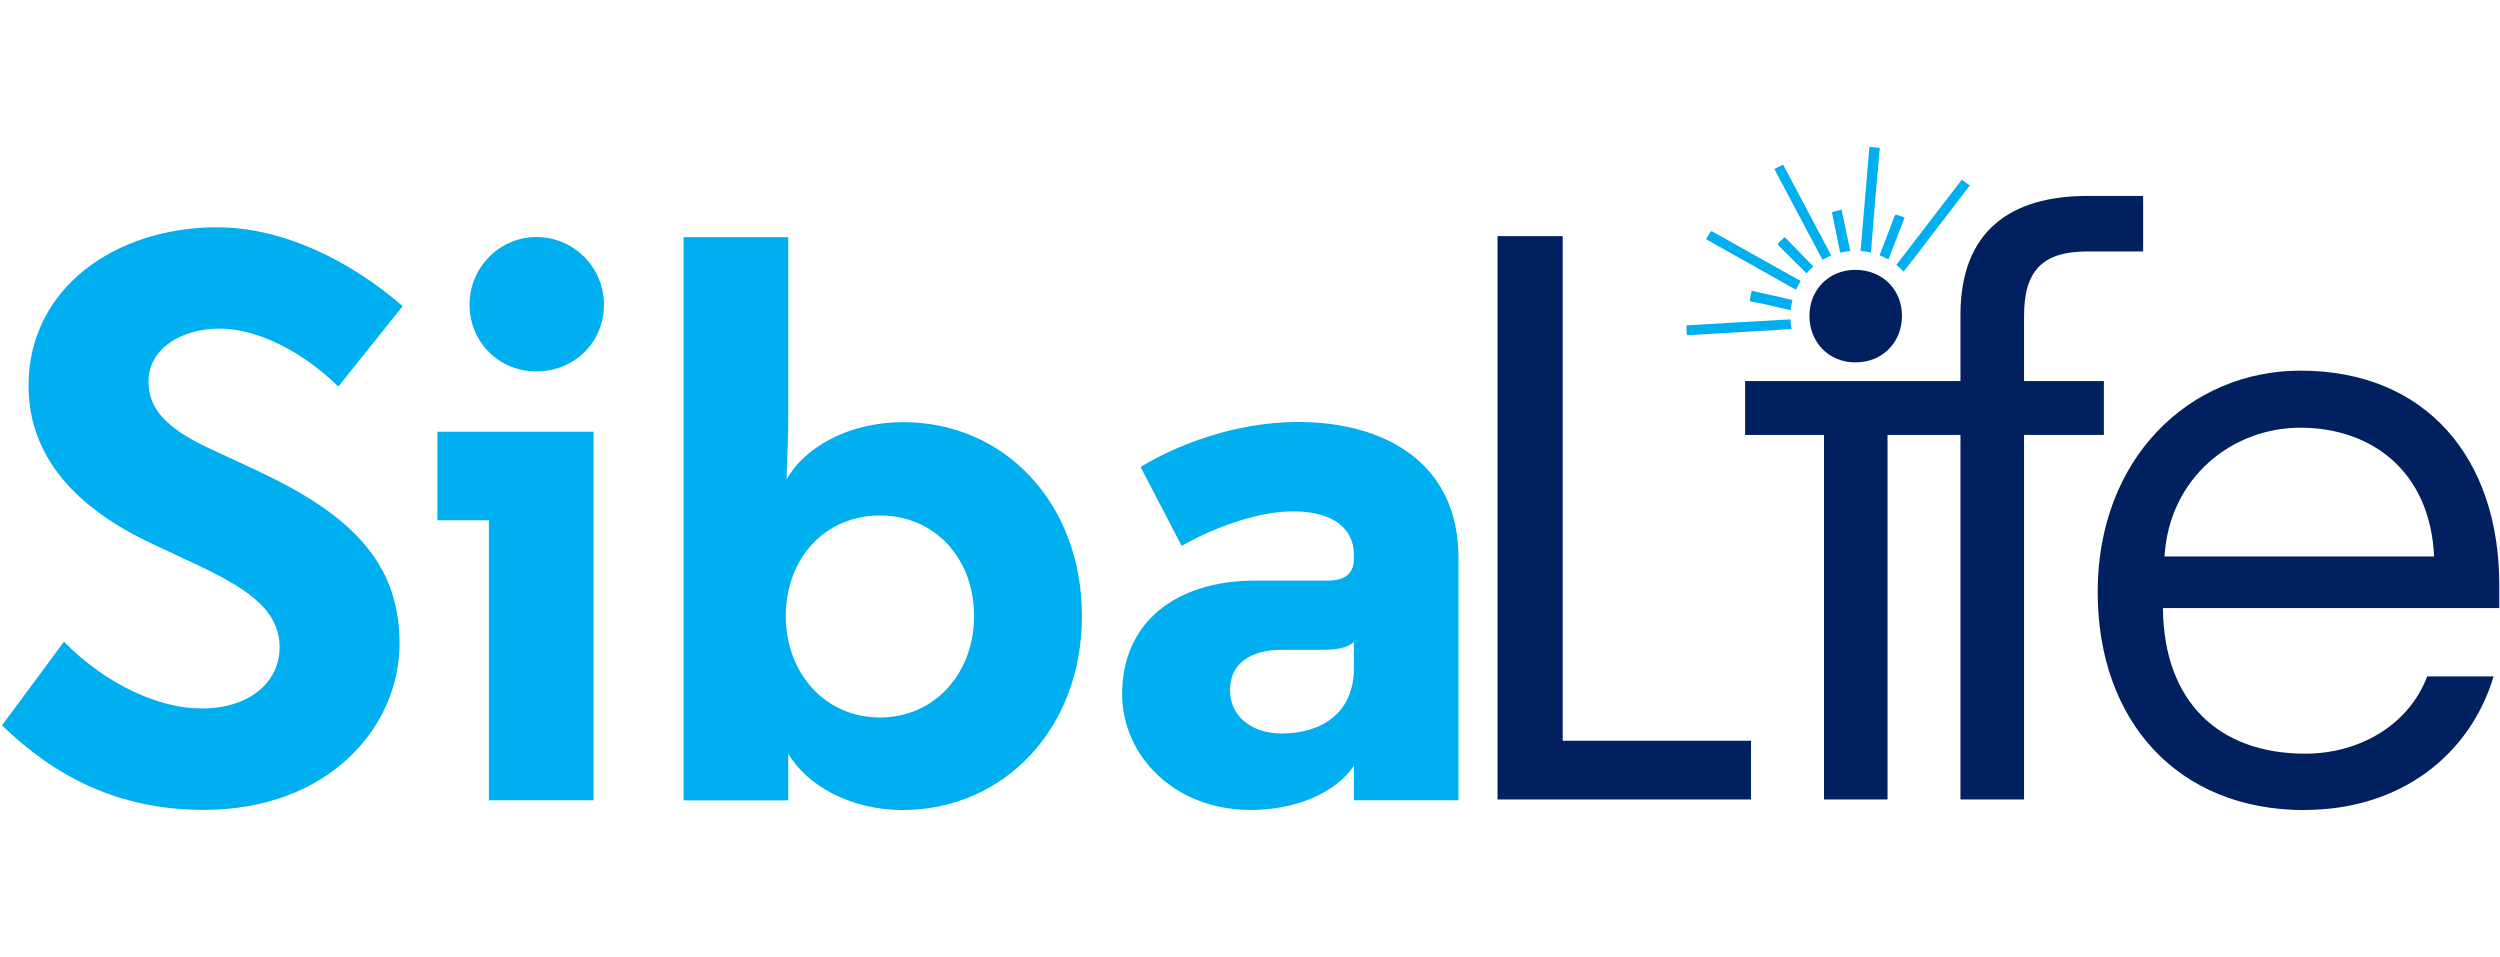
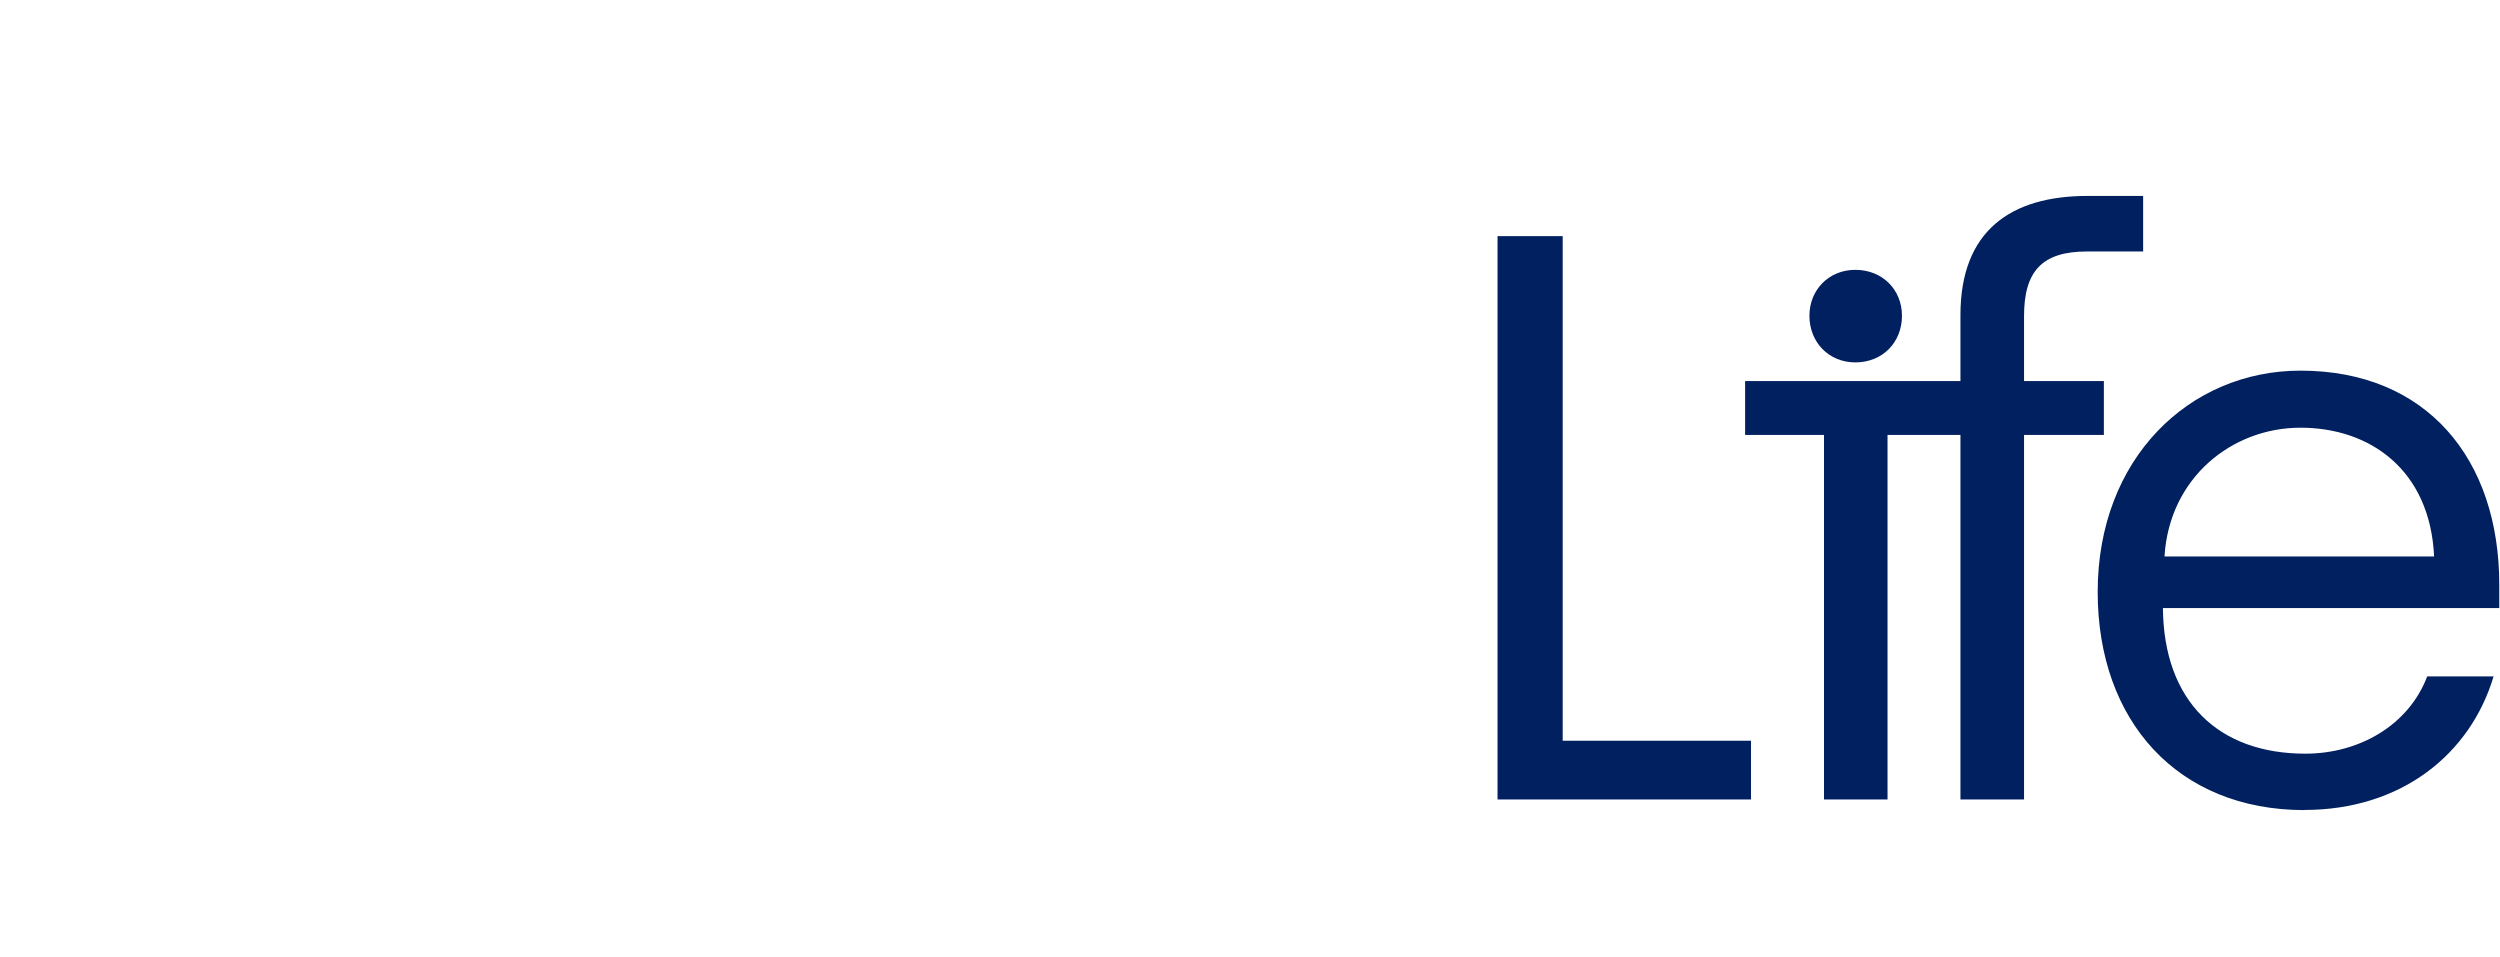
<svg xmlns="http://www.w3.org/2000/svg" xml:space="preserve" width="1.513in" height="0.579in" version="1.1" style="shape-rendering:geometricPrecision; text-rendering:geometricPrecision; image-rendering:optimizeQuality; fill-rule:evenodd; clip-rule:evenodd" viewBox="0 0 351.21 134.48">
  <defs>
    <style type="text/css">
   
    .fil0 {fill:none}
    .fil1 {fill:#00AFEF;fill-rule:nonzero}
    .fil2 {fill:#012060;fill-rule:nonzero}
   
  </style>
  </defs>
  <g id="Layer_x0020_1">
-     <rect class="fil0" x="-0" y="0" width="351.03" height="134.48" />
    <g id="_2465610115840">
-       <path class="fil1" d="M56.51 43.04c-7.58,-6.56 -16.97,-11.09 -26.13,-11.09 -14.03,0 -26.47,8.37 -26.47,22.28 0,9.95 6.67,17.19 17.31,22.17l5.54 2.6c7.58,3.51 12.44,6.56 12.44,11.99 0,4.86 -4.19,8.6 -10.97,8.6 -5.99,0 -13.46,-3.39 -19.34,-9.39l-8.71 11.76c7.47,7.24 16.4,11.88 28.39,11.88 17.42,0 27.49,-11.54 27.49,-23.42 0,-11.88 -7.58,-18.44 -20.13,-24.32l-6.56 -3.05c-6.33,-2.94 -8.6,-5.77 -8.6,-9.39 0,-4.75 4.75,-7.47 9.95,-7.47 5.54,0 11.88,3.39 16.74,8.14l9.05 -11.31zm26.81 17.65l-21.94 0 0 12.44 7.24 0 0 39.36 14.71 0 0 -51.81zm-17.42 -17.87c0,5.32 4.19,9.39 9.39,9.39 5.32,0 9.5,-4.07 9.5,-9.39 0,-5.2 -4.19,-9.5 -9.5,-9.5 -5.2,0 -9.39,4.3 -9.39,9.5zm57.69 29.64c7.8,0 13.23,6.11 13.23,14.14 0,7.92 -5.43,14.25 -13.23,14.25 -7.81,0 -13.24,-6.33 -13.24,-14.25 0,-8.03 5.43,-14.14 13.24,-14.14zm-12.9 33.48c2.6,4.41 8.71,7.92 16.06,7.92 14.25,0 25.23,-11.42 25.23,-27.26 0,-15.84 -10.86,-27.26 -25.11,-27.26 -7.81,0 -13.91,3.62 -16.4,8.03 0,-1.47 0.23,-5.09 0.23,-8.48l0 -25.56 -14.71 0 0 79.18 14.71 0 0 -6.56zm69.45 -2.83c-4.52,0 -7.35,-2.6 -7.35,-6.11 0,-3.62 2.72,-5.66 7.35,-5.66l5.54 0c2.04,0 3.62,-0.23 4.53,-1.13l0 3.73c0,6.45 -4.75,9.16 -10.07,9.16zm10.07 -24.55c0,1.92 -1.13,3.05 -3.62,3.05l-10.18 0c-11.54,0 -18.78,6.11 -18.78,15.95 0,8.48 7.13,16.29 18.1,16.29 5.88,0 11.76,-2.15 14.48,-6.22l0 4.86 14.7 0 0 -34.05c0,-13.69 -10.75,-19.12 -22.51,-19.12 -12.56,0 -22.17,6.33 -22.17,6.33l5.77 11.09c3.85,-2.26 10.41,-4.86 15.61,-4.86 5.65,0 8.6,2.38 8.6,6.11l0 0.56z" />
      <path class="fil2" d="M323.83 113.85c13.57,0 23.3,-7.8 26.58,-18.77l-9.33 0c-2.62,6.89 -9.59,10.86 -17.13,10.86 -12.22,0 -19.91,-7.35 -20.02,-20.47l47.28 0 0 -3.28c0,-17.65 -10.18,-30.09 -27.94,-30.09 -15.61,0 -28.51,12.33 -28.51,31.11 0,18.1 11.2,30.66 29.07,30.66zm-63.14 -62.91c3.85,0 6.56,-2.83 6.56,-6.56 0,-3.62 -2.71,-6.45 -6.56,-6.45 -3.73,0 -6.45,2.83 -6.45,6.45 0,3.73 2.72,6.56 6.45,6.56zm-50.29 61.44l35.63 0 0 -8.26 -26.47 0 0 -70.93 -9.16 0 0 79.18zm45.88 0l8.94 0 0 -51.24 10.25 0 0 51.24 8.94 0 0 -51.24 11.22 0 0 -7.58 -11.22 0 0 -9.16c0,-6.33 2.6,-9.05 8.82,-9.05l7.92 0 0 -7.81 -7.81 0c-10.75,0 -17.87,4.86 -17.87,16.74l0 9.28 -10.25 0 -0.84 0 -19.18 0 0 7.58 11.09 0 0 51.24zm47.87 -34.16c0.68,-11.09 9.5,-18.1 19.12,-18.1 9.73,0 18.21,5.88 18.78,18.1l-37.89 0z" />
-       <path class="fil1" d="M259.98 35.28c-0.37,-1.81 -0.78,-3.74 -1.22,-5.81l-1.36 0.34 1.16 5.7c0.46,-0.11 0.93,-0.19 1.41,-0.23zm-8.41 9.61c-5.27,0.29 -10.14,0.58 -14.63,0.85l0.07 1.38 14.73 -0.86c-0.09,-0.45 -0.15,-0.91 -0.17,-1.38zm11.32 -9.39c0.1,-1.21 0.29,-3.53 0.56,-6.97l0.68 -7.74 -1.46 -0.15 -1.24 14.64c0.5,0.04 0.99,0.11 1.46,0.23zm4.59 2.67c1.15,-1.44 2.67,-3.42 4.57,-5.93l4.74 -6.17 -1.14 -0.8 -9.19 11.96c0.36,0.29 0.7,0.6 1.01,0.94zm-16.94 -15.02c-0.56,0.26 -0.96,0.47 -1.23,0.61l6.77 12.76c0.39,-0.23 0.8,-0.43 1.23,-0.61l-6.77 -12.77zm2.47 16.35l-12.3 -6.89c-0.2,-0.16 -0.34,-0.14 -0.43,0.06l-0.57 0.95 12.64 7.11c0.19,-0.43 0.41,-0.84 0.66,-1.22zm-5.66 3.13l4.26 0.98c0.04,-0.5 0.13,-0.98 0.25,-1.45l-5.75 -1.29 -0.22 1.14c-0.09,0.2 -0.02,0.33 0.22,0.39l1.24 0.23zm5.2 -5.49c0.29,0.27 0.64,0.63 1.05,1.06l0.22 0.22c0.3,-0.34 0.62,-0.66 0.97,-0.96l-4.02 -4.14 -0.82 0.76c-0.19,0.16 -0.18,0.33 0.05,0.53l2.54 2.53zm13.61 -6.7c-0.11,0.34 -0.3,0.89 -0.59,1.63l-1.47 3.81c0.43,0.17 0.84,0.37 1.24,0.59l2.28 -5.89 -0.97 -0.36c-0.17,-0.05 -0.28,-0.06 -0.31,-0.03 -0.04,0.03 -0.1,0.12 -0.18,0.25z" />
    </g>
  </g>
</svg>